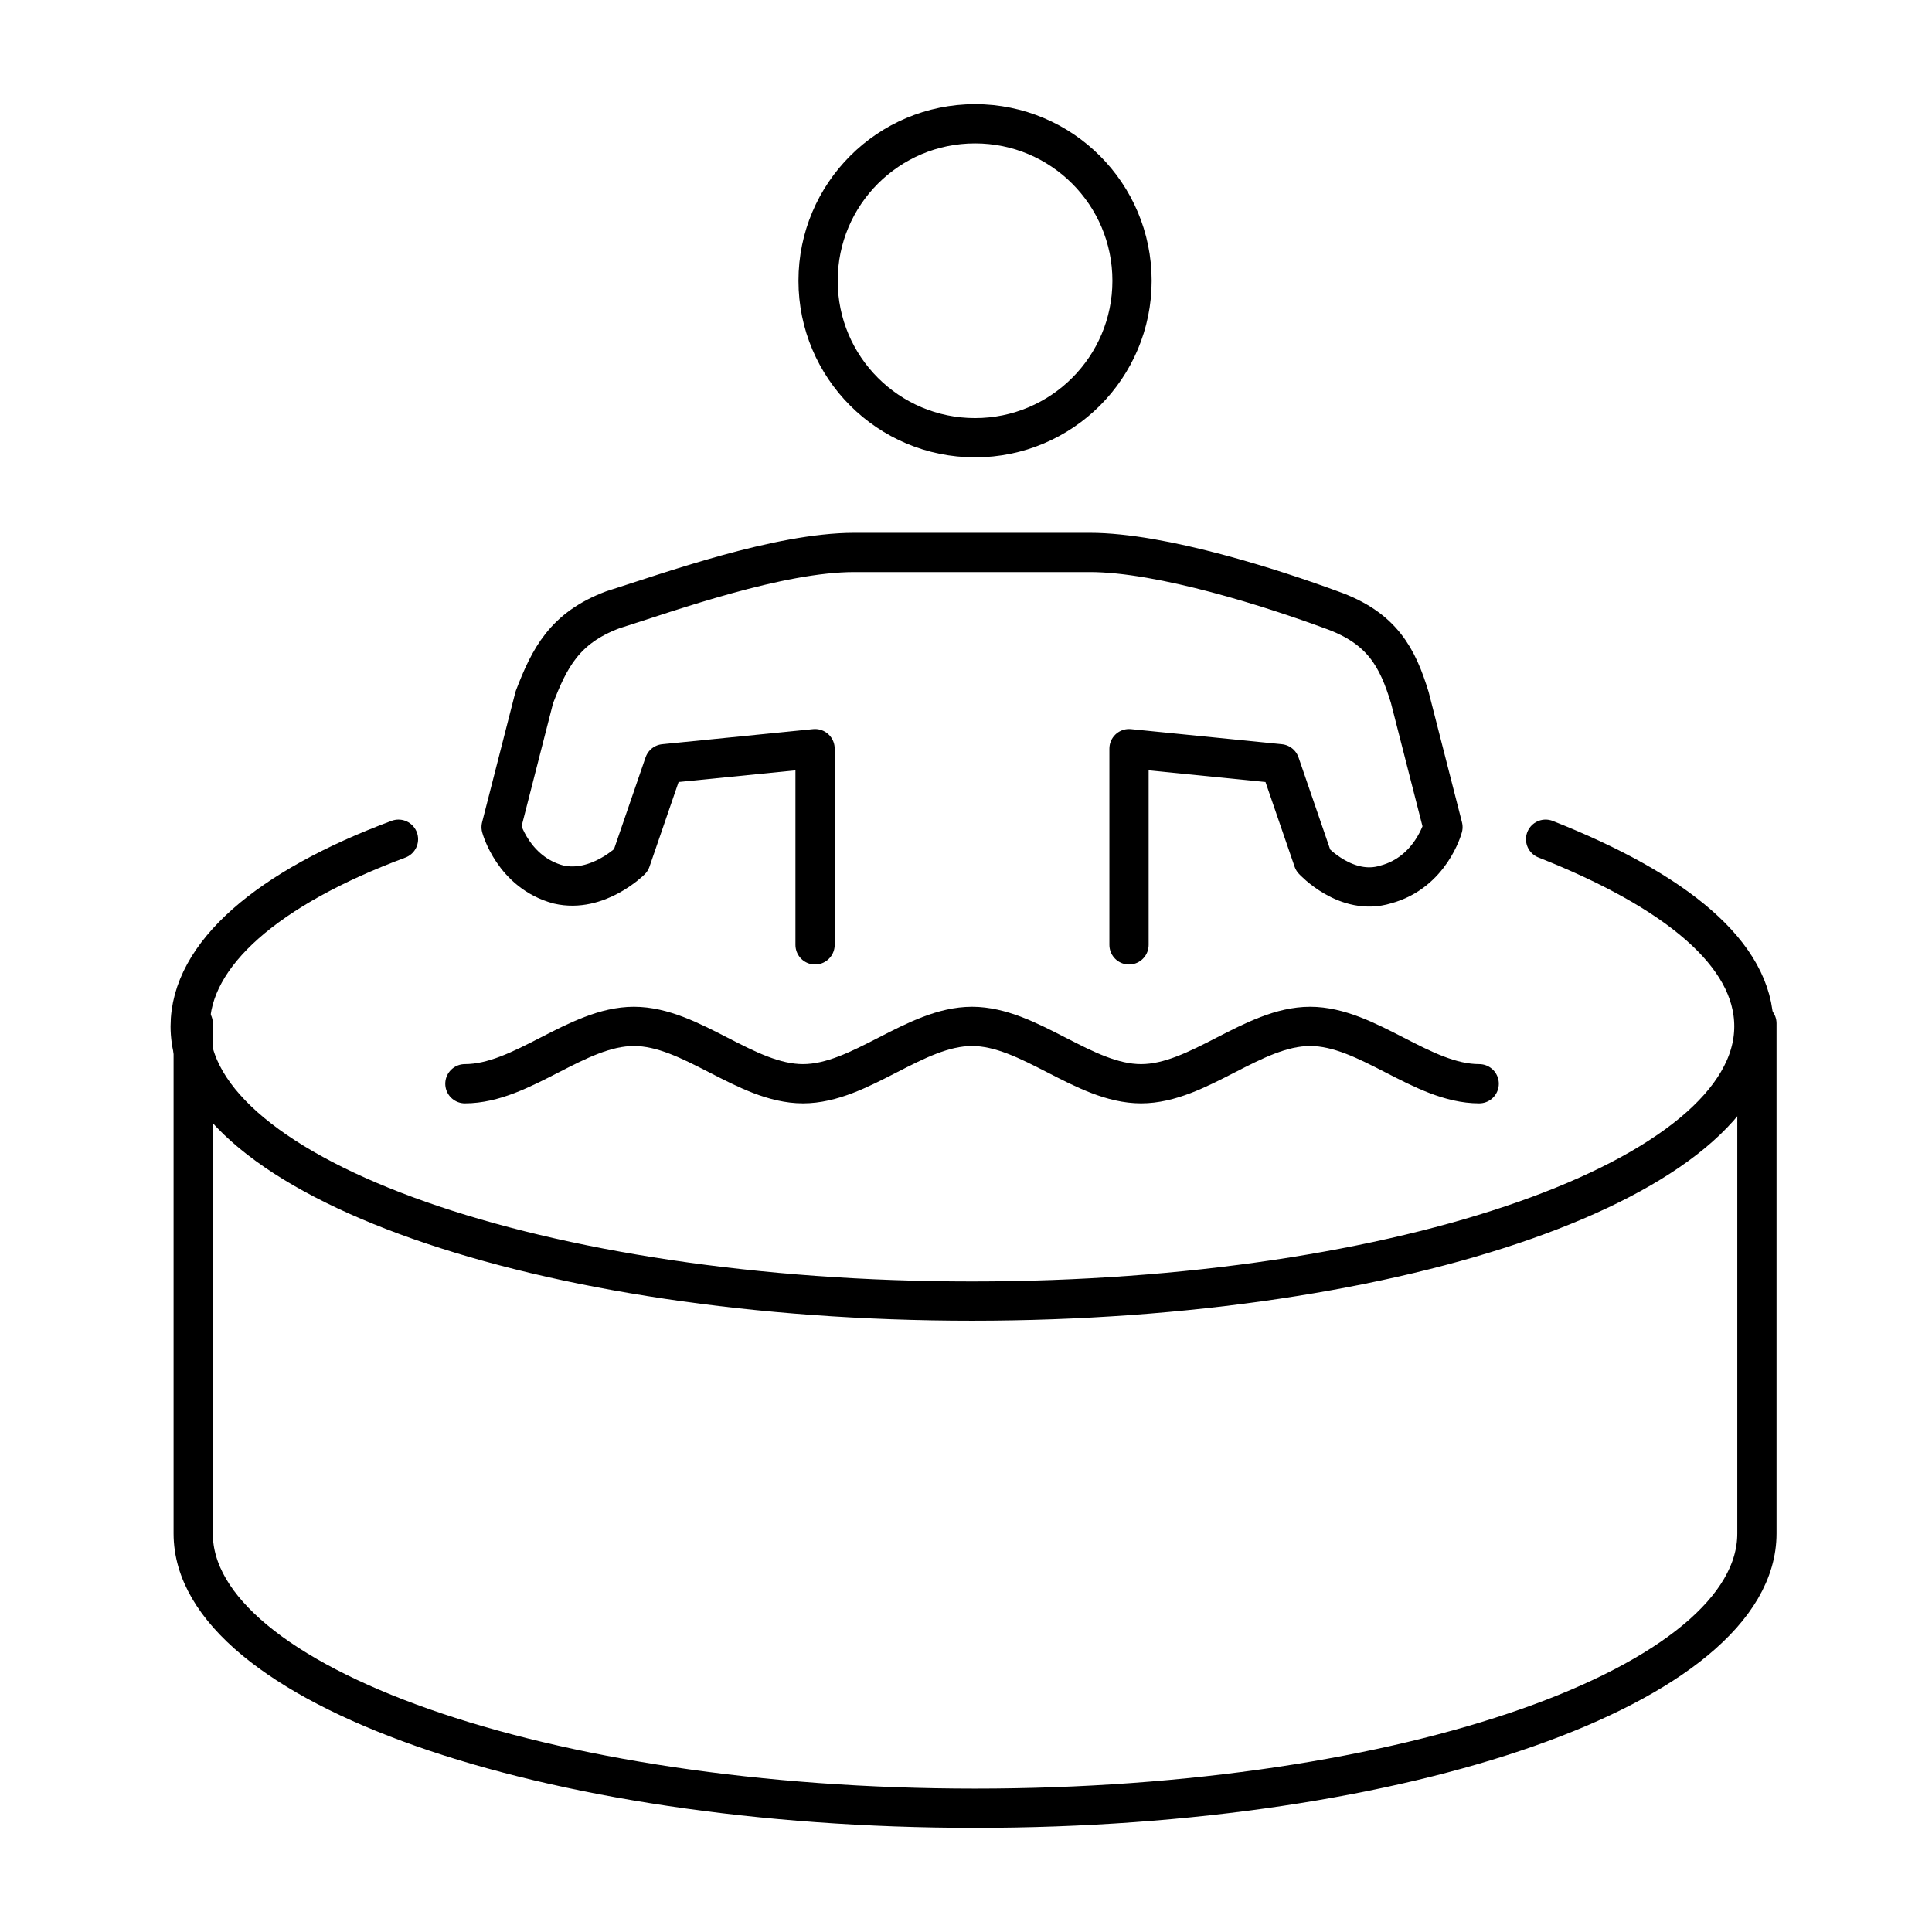
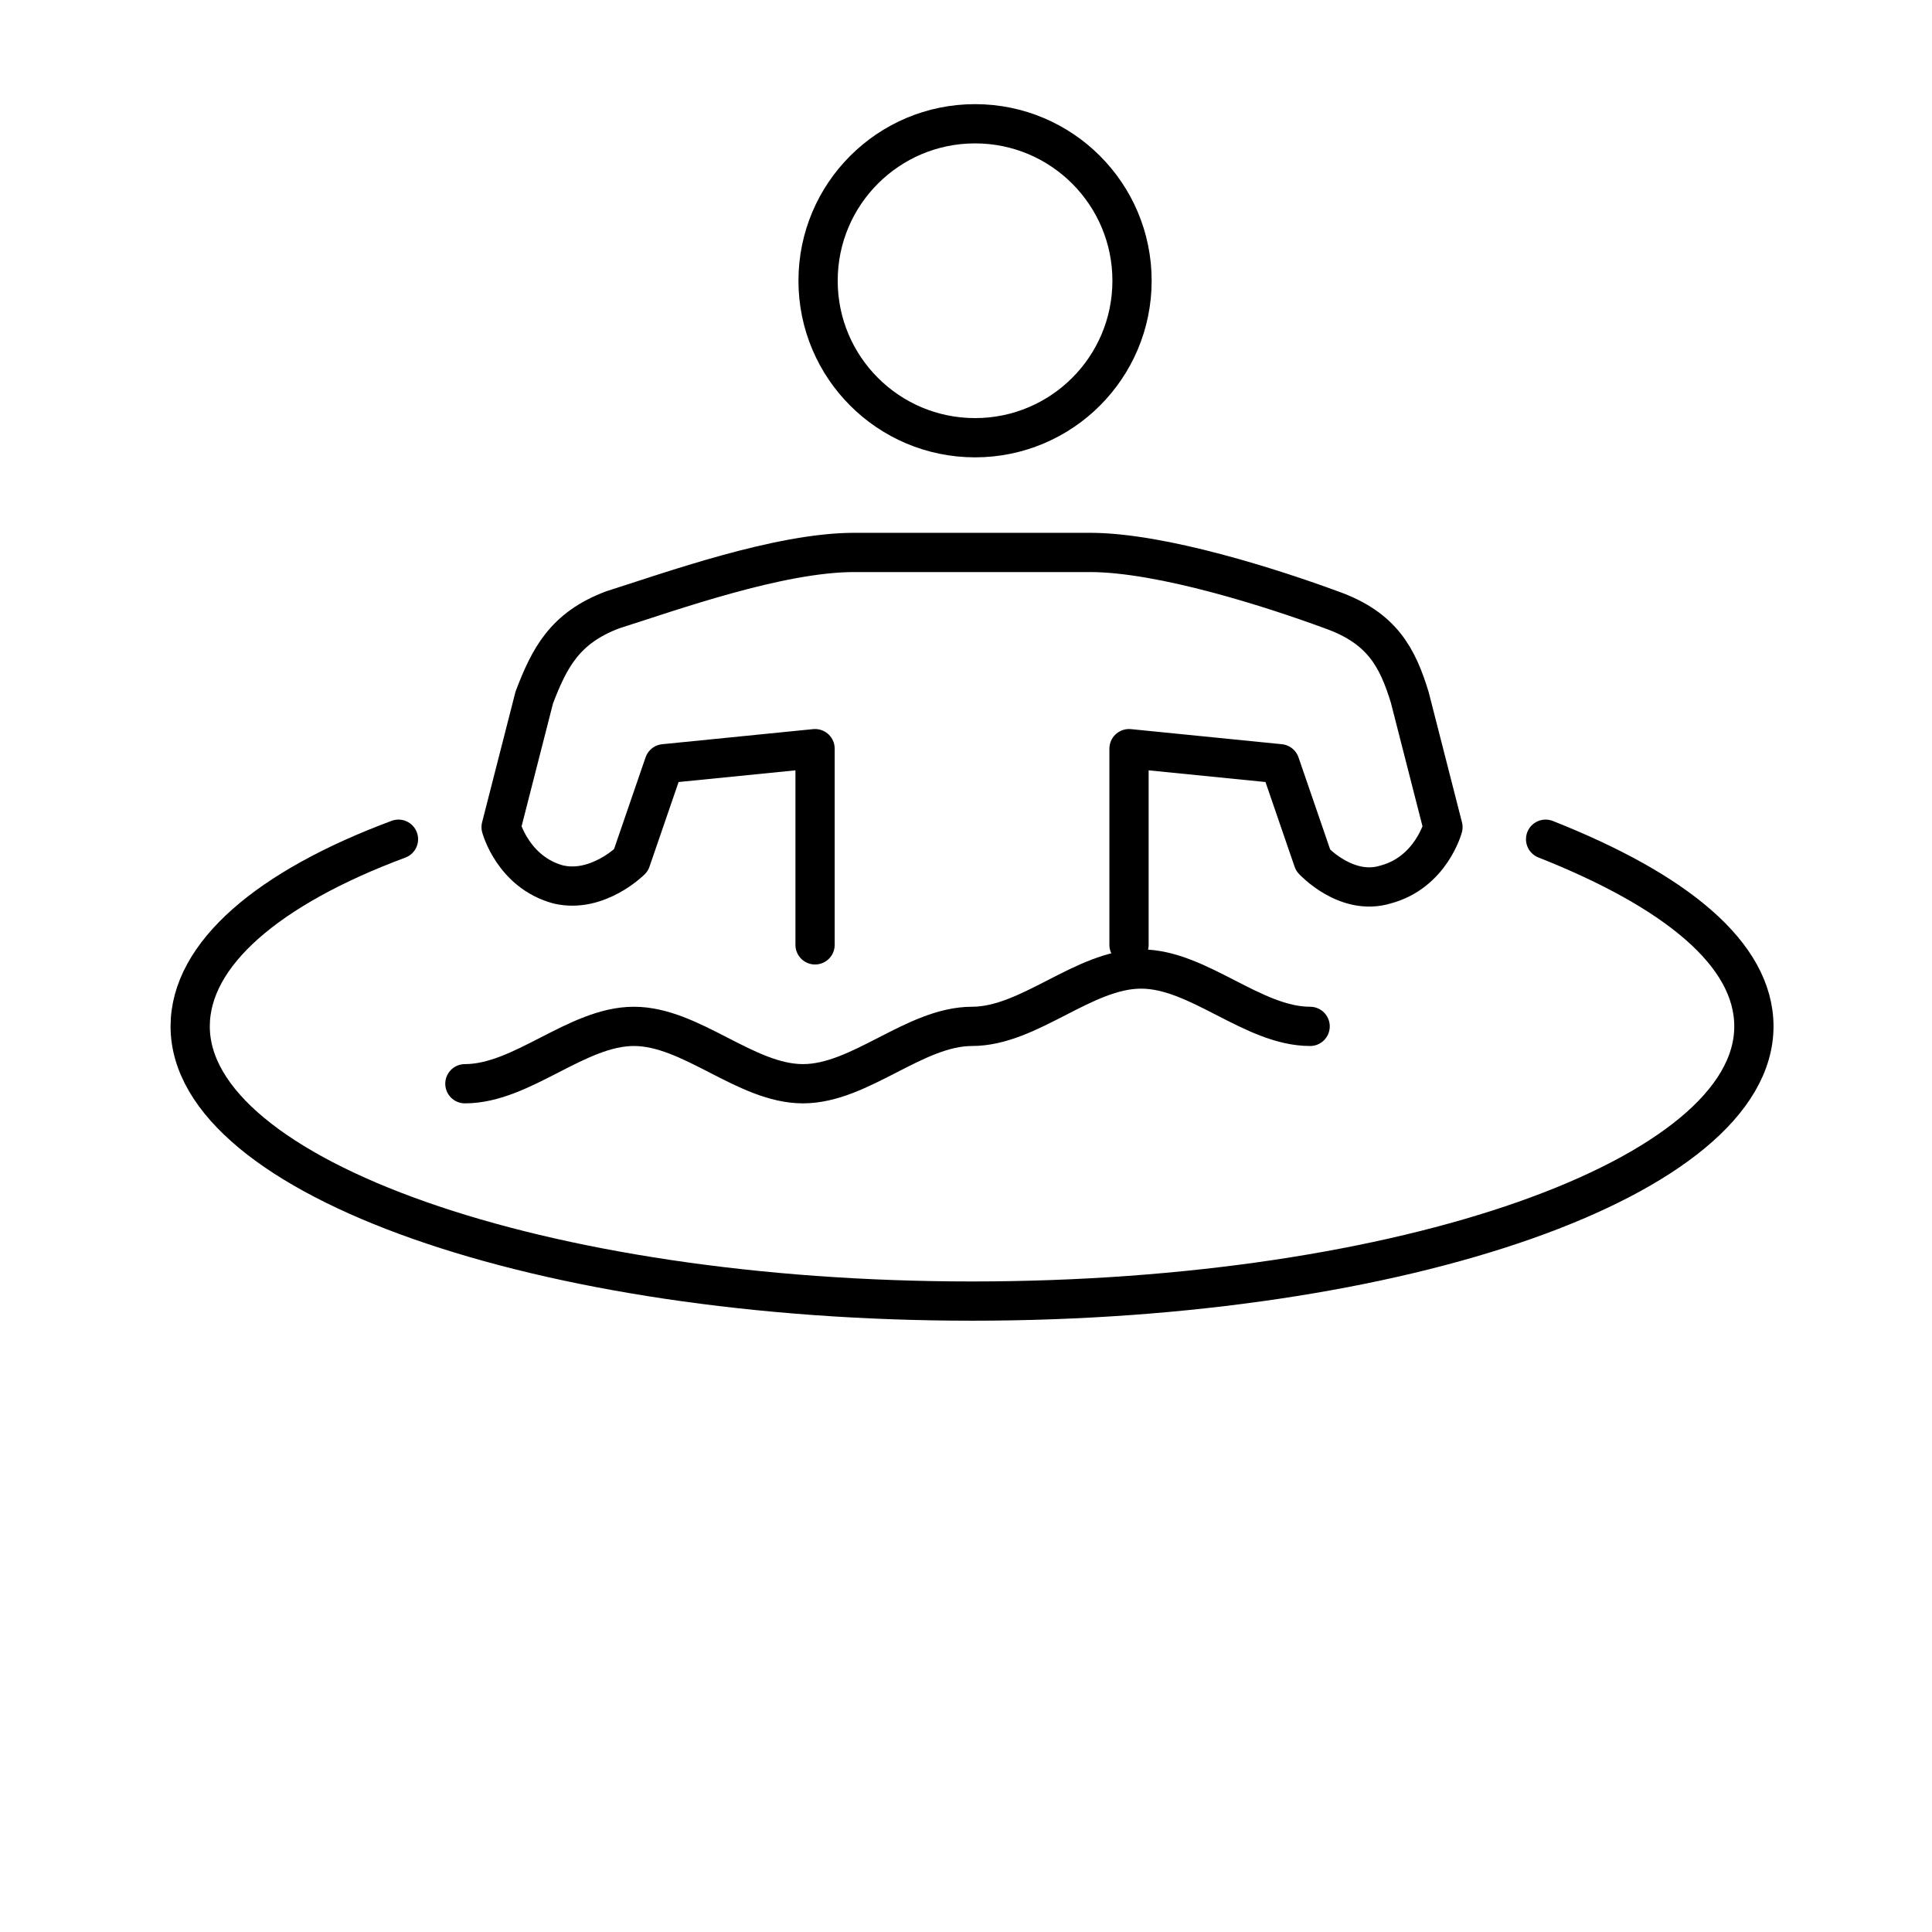
<svg xmlns="http://www.w3.org/2000/svg" id="Calque_2" x="0px" y="0px" viewBox="0 0 64 64" style="enable-background:new 0 0 64 64;" xml:space="preserve">
  <style type="text/css">	.st0{fill:none;stroke:#000000;stroke-width:1.3;stroke-linecap:round;stroke-linejoin:round;stroke-miterlimit:10;}</style>
  <g>
    <circle class="st0" cx="32.3" cy="9.3" r="5.2" />
    <path class="st0" d="M37.4,31.3v-6.5l5,0.5l1.1,3.2c0,0,1.1,1.2,2.4,0.8c1.5-0.4,1.9-1.9,1.9-1.9l-1.1-4.3  c-0.4-1.3-0.9-2.3-2.6-2.9c-1.9-0.7-5.6-1.9-8-1.9c-2.5,0-3.9,0-3.9,0s-1.4,0-3.9,0c-2.5,0-6.1,1.3-8,1.9c-1.6,0.6-2.1,1.6-2.6,2.9  l-1.1,4.3c0,0,0.4,1.5,1.9,1.9c1.3,0.3,2.4-0.8,2.4-0.8l1.1-3.2l5-0.5v6.5" />
-     <path class="st0" d="M15.4,35.9c1.9,0,3.7-1.9,5.6-1.9c1.9,0,3.7,1.9,5.6,1.9c1.9,0,3.7-1.9,5.6-1.9c1.9,0,3.7,1.9,5.6,1.9  c1.9,0,3.7-1.9,5.6-1.9s3.7,1.9,5.6,1.9" />
+     <path class="st0" d="M15.4,35.9c1.9,0,3.7-1.9,5.6-1.9c1.9,0,3.7,1.9,5.6,1.9c1.9,0,3.7-1.9,5.6-1.9c1.9,0,3.7-1.9,5.6-1.9s3.7,1.9,5.6,1.9" />
    <path class="st0" d="M13.2,27.8c-4.3,1.6-6.9,3.8-6.9,6.2c0,5,11.6,9.1,25.9,9.1c14.3,0,25.9-4.1,25.9-9.1c0-2.4-2.6-4.5-6.9-6.2" />
-     <path class="st0" d="M58.2,33.9v16.9c0,5-11.6,9.1-25.9,9.1c-14.3,0-25.9-4.1-25.9-9.1V33.9" />
  </g>
</svg>